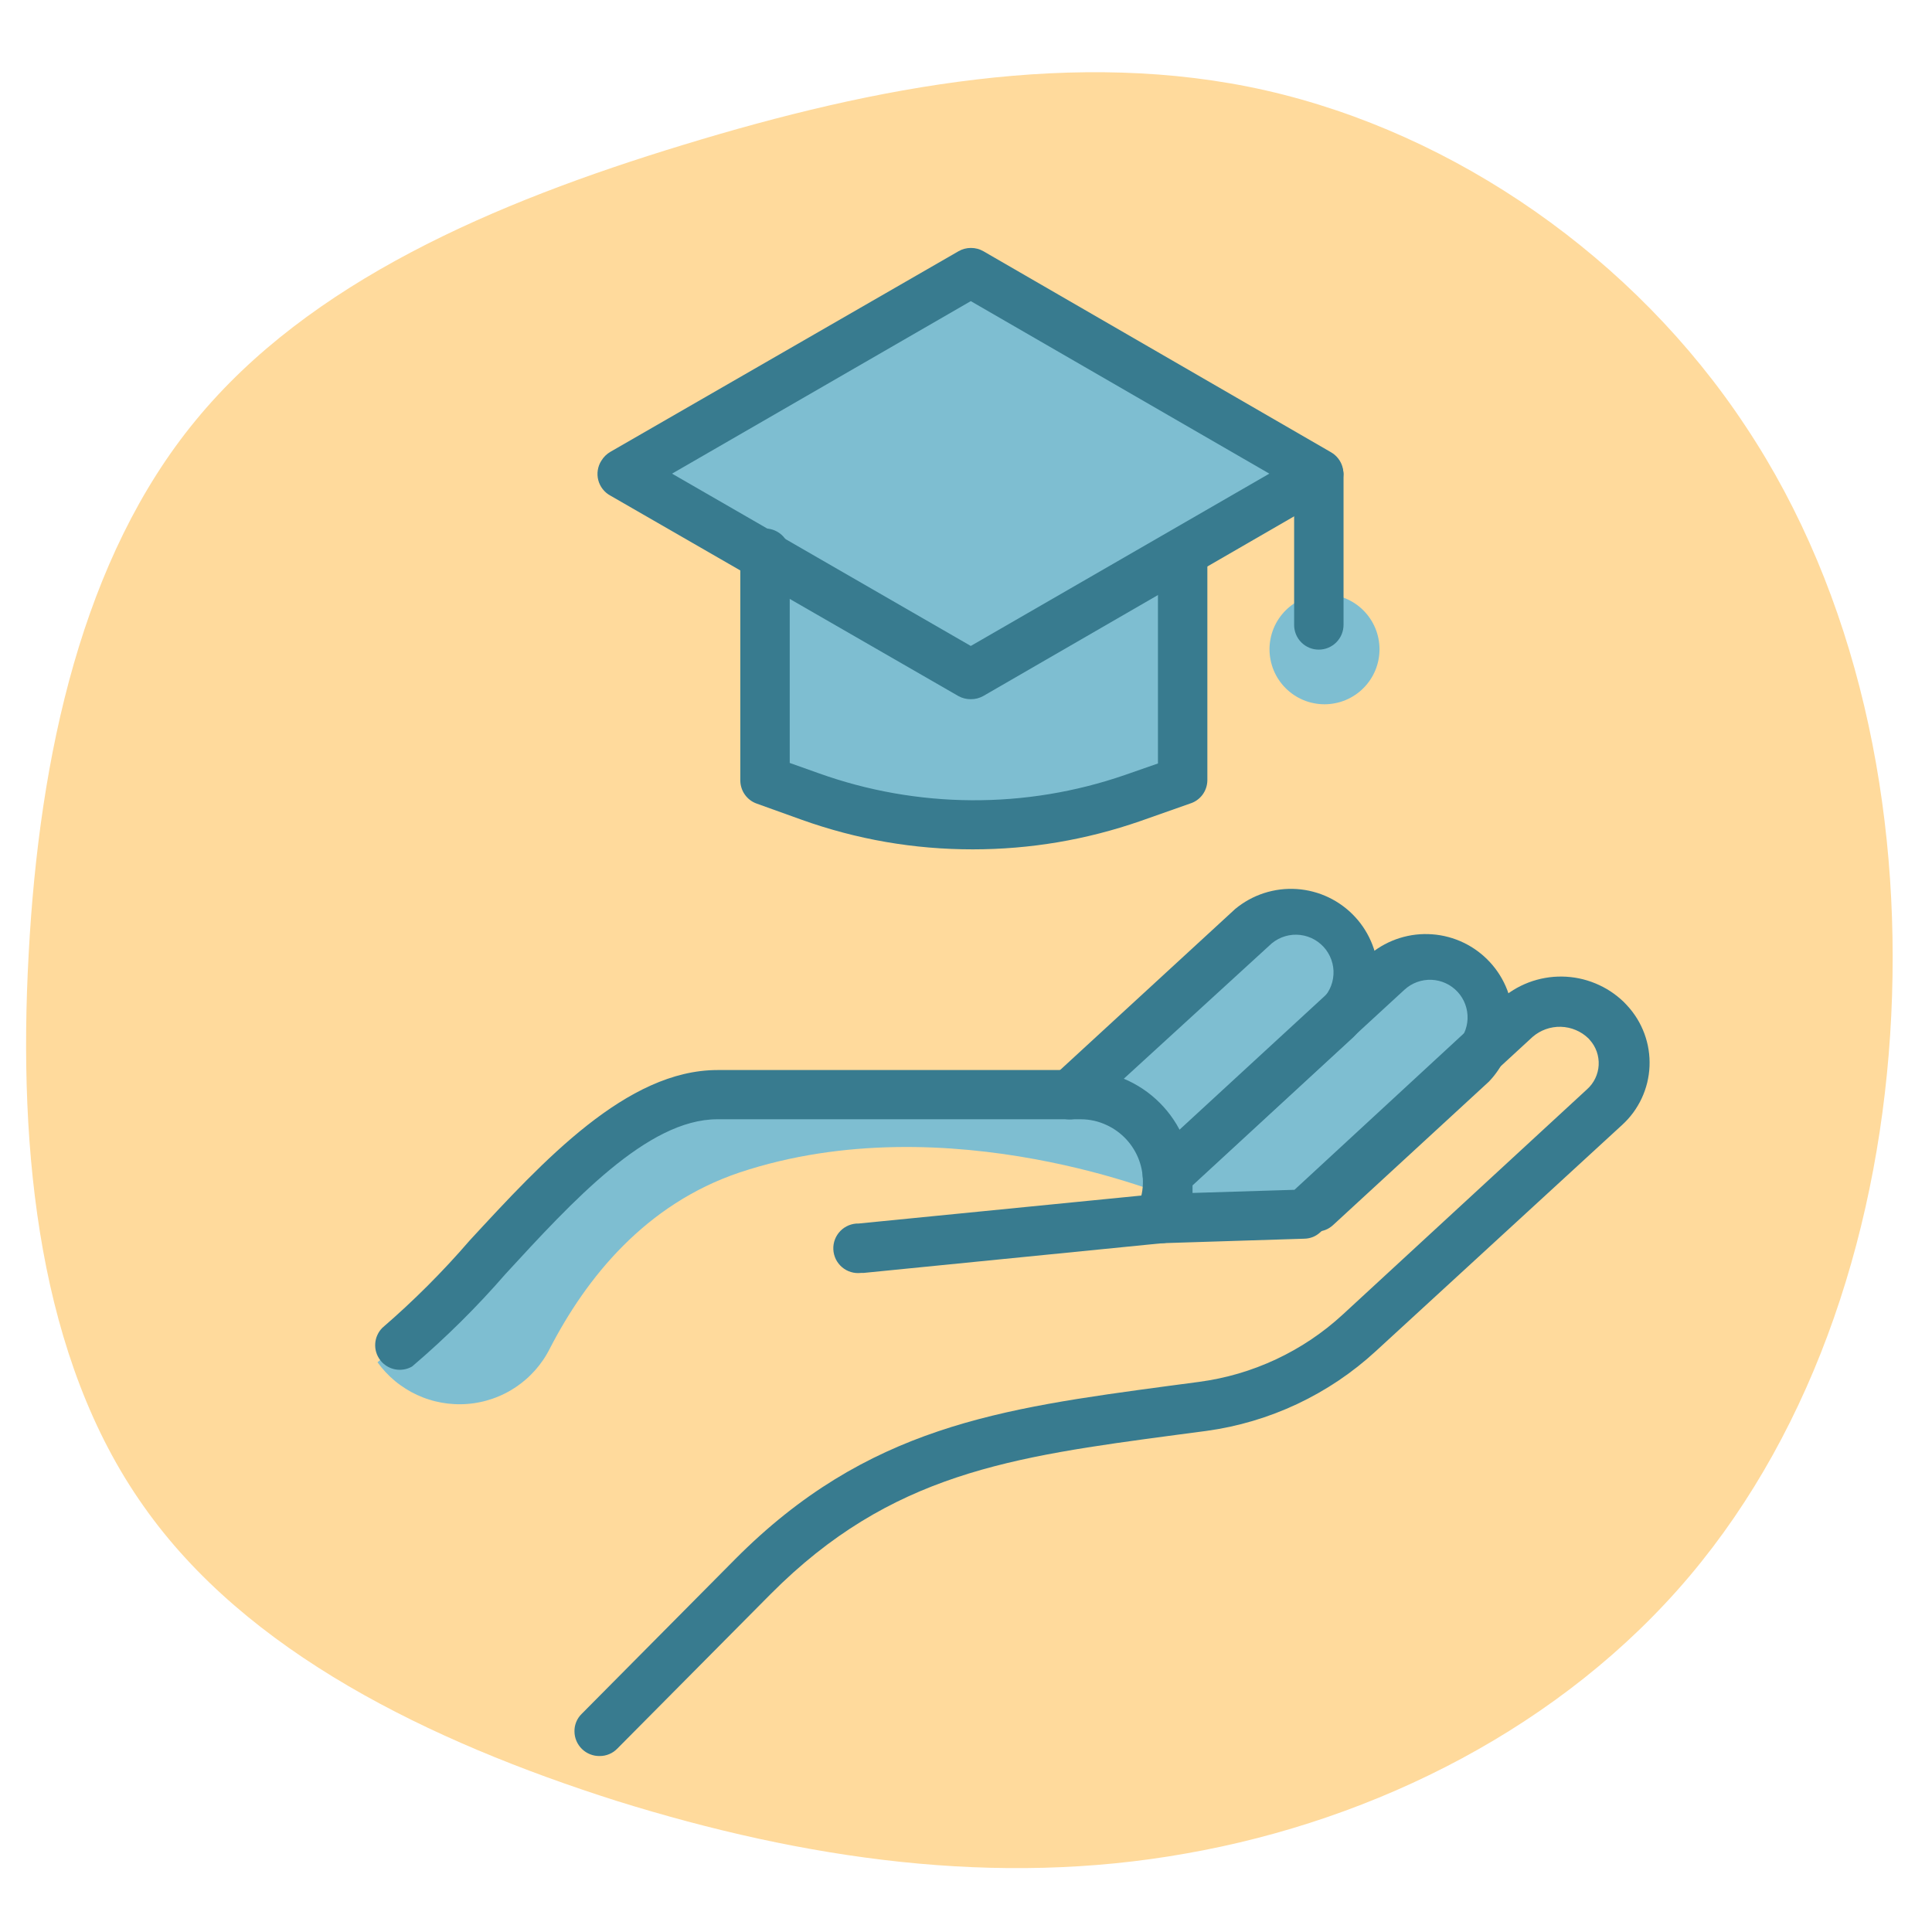
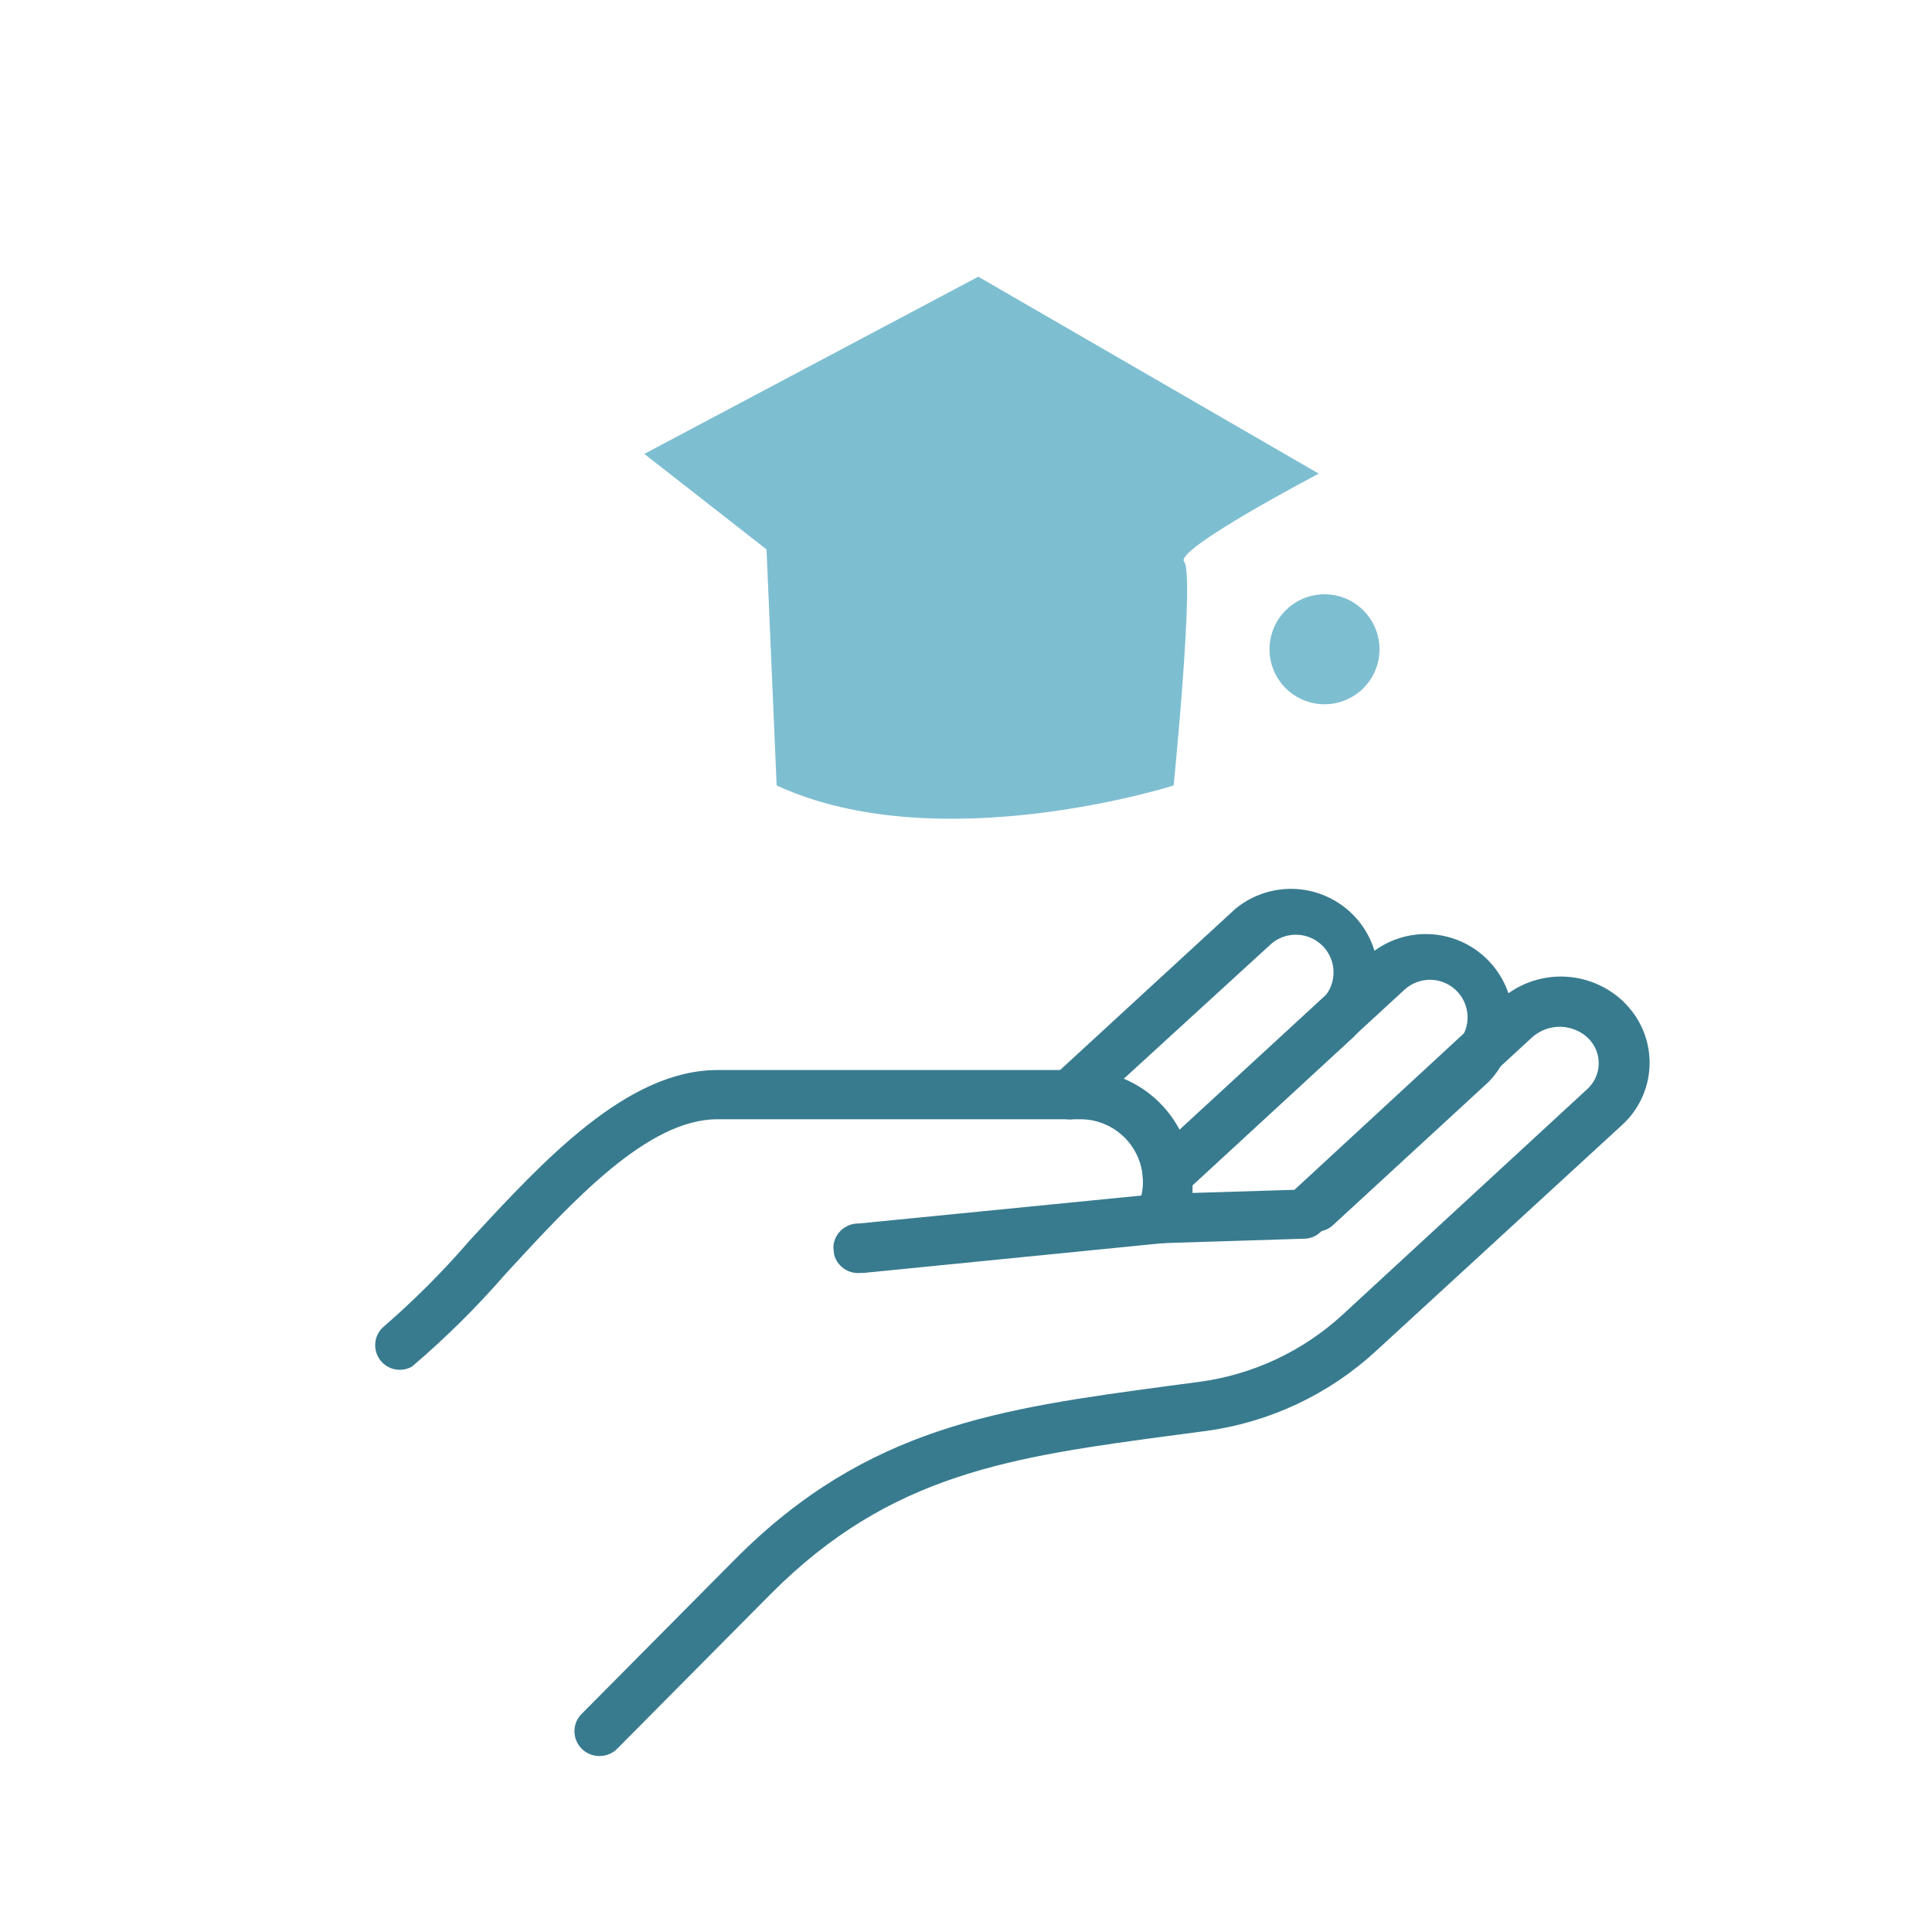
<svg xmlns="http://www.w3.org/2000/svg" width="500" zoomAndPan="magnify" viewBox="0 0 375 375" height="500" preserveAspectRatio="xMidYMid meet">
  <defs>
    <clipPath id="1472d0bc32">
      <path d="M 5 14 L 368 14 L 368 363 L 5 363 Z M 5 14 " clip-rule="nonzero" />
    </clipPath>
    <clipPath id="e0d188300f">
      <path d="M 73.172 -50.34 L 425.523 78.008 L 301.797 417.676 L -50.555 289.324 Z M 73.172 -50.34 " clip-rule="nonzero" />
    </clipPath>
    <clipPath id="9629386e76">
      <path d="M 73.172 -50.34 L 425.523 78.008 L 301.797 417.676 L -50.555 289.324 Z M 73.172 -50.34 " clip-rule="nonzero" />
    </clipPath>
  </defs>
  <g clip-path="url(#1472d0bc32)">
    <g clip-path="url(#e0d188300f)">
      <g clip-path="url(#9629386e76)">
-         <path fill="#ffda9c" d="M 338.805 82.719 C 360.555 115.402 369.062 156.727 367.09 197.117 C 365.117 237.504 352.457 276.887 327.934 305.934 C 303.406 334.984 267.176 353.277 230.195 359.762 C 193.43 366.32 156.207 360.938 119.719 349.566 C 83.309 337.988 47.773 320.715 27.836 292.297 C 7.684 263.805 3.422 224.027 5.566 185.141 C 7.633 146.469 16.051 108.188 38.004 81.566 C 60.039 54.738 95.691 39.355 132.73 28.086 C 170.059 16.684 209.066 9.258 245.707 17.555 C 282.562 25.934 317.266 50.113 338.805 82.719 Z M 338.805 82.719 " fill-opacity="1" fill-rule="nonzero" />
-       </g>
+         </g>
    </g>
  </g>
  <path fill="#7ebed1" d="M 125.059 88.102 L 189.887 53.707 L 255.969 91.934 C 255.969 91.934 227.773 106.707 229.84 109.047 C 231.906 111.383 227.809 152.457 227.809 152.457 C 227.809 152.457 182.195 166.996 150.746 152.457 L 148.781 106.641 Z M 125.059 88.102 " fill-opacity="1" fill-rule="nonzero" />
  <path fill="#7ebed1" d="M 267.762 126.023 C 267.762 126.727 267.691 127.418 267.555 128.105 C 267.418 128.793 267.219 129.461 266.949 130.109 C 266.68 130.758 266.352 131.371 265.961 131.953 C 265.574 132.539 265.129 133.078 264.633 133.57 C 264.141 134.066 263.602 134.512 263.016 134.898 C 262.434 135.289 261.82 135.617 261.172 135.887 C 260.523 136.156 259.855 136.355 259.168 136.492 C 258.48 136.629 257.789 136.699 257.086 136.699 C 256.387 136.699 255.691 136.629 255.004 136.492 C 254.316 136.355 253.648 136.156 253 135.887 C 252.355 135.617 251.738 135.289 251.156 134.898 C 250.574 134.512 250.035 134.066 249.539 133.57 C 249.043 133.078 248.602 132.539 248.211 131.953 C 247.82 131.371 247.492 130.758 247.223 130.109 C 246.957 129.461 246.754 128.793 246.617 128.105 C 246.48 127.418 246.41 126.727 246.41 126.023 C 246.41 125.324 246.48 124.629 246.617 123.941 C 246.754 123.254 246.957 122.586 247.223 121.938 C 247.492 121.293 247.82 120.676 248.211 120.094 C 248.602 119.512 249.043 118.973 249.539 118.477 C 250.035 117.98 250.574 117.539 251.156 117.148 C 251.738 116.758 252.355 116.43 253 116.16 C 253.648 115.895 254.316 115.691 255.004 115.555 C 255.691 115.418 256.387 115.348 257.086 115.348 C 257.789 115.348 258.48 115.418 259.168 115.555 C 259.855 115.691 260.523 115.895 261.172 116.16 C 261.82 116.43 262.434 116.758 263.016 117.148 C 263.602 117.539 264.141 117.98 264.633 118.477 C 265.129 118.973 265.574 119.512 265.961 120.094 C 266.352 120.676 266.68 121.293 266.949 121.938 C 267.219 122.586 267.418 123.254 267.555 123.941 C 267.691 124.629 267.762 125.324 267.762 126.023 Z M 267.762 126.023 " fill-opacity="1" fill-rule="nonzero" />
-   <path fill="#7ebed1" d="M 73.277 264.422 C 73.52 264.762 73.777 265.094 74.043 265.418 C 74.309 265.742 74.586 266.055 74.871 266.359 C 75.156 266.664 75.453 266.961 75.758 267.25 C 76.062 267.535 76.379 267.812 76.699 268.078 C 77.023 268.344 77.355 268.602 77.695 268.844 C 78.035 269.09 78.379 269.324 78.734 269.547 C 79.09 269.77 79.449 269.984 79.816 270.184 C 80.184 270.383 80.559 270.57 80.938 270.746 C 81.32 270.922 81.703 271.086 82.094 271.238 C 82.484 271.391 82.879 271.527 83.277 271.652 C 83.676 271.781 84.082 271.895 84.488 271.992 C 84.895 272.094 85.301 272.18 85.715 272.254 C 86.125 272.328 86.539 272.391 86.957 272.438 C 87.371 272.484 87.789 272.52 88.207 272.539 C 88.625 272.562 89.043 272.57 89.461 272.562 C 89.883 272.559 90.301 272.539 90.715 272.504 C 91.133 272.473 91.551 272.426 91.965 272.367 C 92.379 272.309 92.789 272.234 93.199 272.148 C 93.609 272.066 94.016 271.965 94.422 271.855 C 94.824 271.742 95.223 271.617 95.617 271.48 C 96.016 271.344 96.406 271.195 96.789 271.031 C 97.176 270.871 97.559 270.695 97.934 270.508 C 98.309 270.324 98.676 270.125 99.039 269.914 C 99.398 269.703 99.754 269.484 100.102 269.25 C 100.449 269.016 100.789 268.773 101.121 268.52 C 101.453 268.266 101.777 268 102.094 267.723 C 102.41 267.449 102.715 267.164 103.012 266.867 C 103.309 266.574 103.598 266.27 103.875 265.957 C 104.152 265.645 104.418 265.32 104.676 264.992 C 104.934 264.66 105.18 264.32 105.414 263.977 C 105.652 263.629 105.875 263.277 106.086 262.914 C 106.301 262.555 106.5 262.188 106.691 261.812 C 113.84 247.922 125.328 233.723 143.527 227.586 C 184.191 214.031 227.773 232.57 227.773 232.57 L 251.191 232.164 L 290.703 201.664 L 290.703 192.852 L 274.438 185.059 L 260.883 192.852 L 260.883 183.195 L 246.379 174.586 L 212.488 209.828 L 130.445 214.609 Z M 73.277 264.422 " fill-opacity="1" fill-rule="nonzero" />
  <path fill="#387b8f" d="M 228.316 231.215 C 228 231.215 227.691 231.184 227.383 231.121 C 227.074 231.059 226.777 230.969 226.488 230.848 C 226.195 230.73 225.922 230.582 225.66 230.406 C 225.398 230.234 225.16 230.035 224.938 229.812 C 224.715 229.594 224.516 229.352 224.344 229.09 C 224.168 228.828 224.02 228.555 223.902 228.262 C 223.781 227.973 223.691 227.676 223.629 227.367 C 223.566 227.059 223.535 226.75 223.539 226.434 C 223.547 225.789 223.688 225.172 223.953 224.582 C 224.215 223.996 224.586 223.484 225.062 223.047 L 256.273 194.309 C 256.648 193.988 256.988 193.633 257.289 193.246 C 257.594 192.859 257.855 192.441 258.074 192 C 258.293 191.562 258.465 191.102 258.594 190.625 C 258.719 190.148 258.797 189.664 258.824 189.176 C 258.855 188.684 258.836 188.191 258.766 187.703 C 258.695 187.219 258.578 186.742 258.41 186.277 C 258.246 185.812 258.035 185.371 257.777 184.949 C 257.523 184.527 257.23 184.137 256.895 183.773 C 256.559 183.414 256.191 183.09 255.793 182.801 C 255.395 182.512 254.969 182.27 254.52 182.066 C 254.07 181.863 253.605 181.711 253.125 181.602 C 252.645 181.492 252.156 181.434 251.664 181.426 C 251.172 181.414 250.684 181.453 250.199 181.543 C 249.715 181.633 249.242 181.77 248.785 181.953 C 248.328 182.137 247.895 182.363 247.484 182.637 C 247.07 182.906 246.691 183.219 246.344 183.566 L 210.898 215.996 C 210.668 216.211 210.418 216.398 210.148 216.562 C 209.883 216.727 209.602 216.863 209.309 216.973 C 209.012 217.086 208.711 217.164 208.402 217.215 C 208.094 217.266 207.781 217.289 207.465 217.277 C 207.152 217.27 206.844 217.23 206.535 217.16 C 206.23 217.09 205.934 216.992 205.648 216.863 C 205.359 216.738 205.09 216.582 204.832 216.402 C 204.574 216.223 204.336 216.02 204.117 215.793 C 203.902 215.566 203.711 215.316 203.543 215.051 C 203.375 214.785 203.234 214.504 203.121 214.211 C 203.008 213.914 202.926 213.613 202.875 213.301 C 202.824 212.992 202.801 212.68 202.809 212.363 C 202.82 212.047 202.859 211.738 202.93 211.43 C 203 211.121 203.102 210.824 203.23 210.539 C 203.363 210.25 203.52 209.98 203.703 209.723 C 203.887 209.469 204.094 209.23 204.324 209.016 L 239.77 176.414 C 240.598 175.73 241.48 175.133 242.422 174.613 C 243.363 174.098 244.344 173.676 245.363 173.344 C 246.387 173.016 247.43 172.785 248.496 172.652 C 249.559 172.52 250.629 172.492 251.699 172.562 C 252.77 172.633 253.824 172.805 254.863 173.078 C 255.902 173.348 256.906 173.715 257.875 174.18 C 258.844 174.641 259.758 175.191 260.621 175.828 C 261.488 176.465 262.285 177.176 263.012 177.965 C 263.742 178.75 264.391 179.602 264.957 180.512 C 265.523 181.422 266 182.379 266.387 183.383 C 266.773 184.383 267.059 185.41 267.25 186.469 C 267.441 187.523 267.527 188.59 267.516 189.664 C 267.504 190.734 267.391 191.797 267.176 192.852 C 266.961 193.902 266.652 194.926 266.242 195.918 C 265.836 196.91 265.336 197.855 264.746 198.754 C 264.16 199.652 263.492 200.484 262.746 201.258 L 231.57 229.992 C 230.641 230.812 229.555 231.219 228.316 231.215 Z M 228.316 231.215 " fill-opacity="1" fill-rule="nonzero" />
  <path fill="#387b8f" d="M 255.492 239.043 C 255.18 239.043 254.871 239.012 254.562 238.949 C 254.254 238.887 253.953 238.797 253.664 238.676 C 253.375 238.559 253.102 238.41 252.84 238.234 C 252.578 238.062 252.336 237.863 252.113 237.641 C 251.895 237.422 251.695 237.18 251.52 236.918 C 251.348 236.656 251.199 236.383 251.078 236.09 C 250.961 235.801 250.867 235.504 250.809 235.195 C 250.746 234.887 250.715 234.578 250.715 234.262 C 250.711 233.59 250.844 232.945 251.105 232.324 C 251.371 231.707 251.75 231.168 252.242 230.703 L 282.504 202.848 C 282.855 202.523 283.172 202.168 283.457 201.781 C 283.738 201.395 283.98 200.98 284.18 200.547 C 284.383 200.113 284.539 199.66 284.652 199.195 C 284.766 198.73 284.832 198.258 284.852 197.777 C 284.871 197.297 284.844 196.82 284.77 196.348 C 284.695 195.875 284.574 195.41 284.41 194.961 C 284.246 194.512 284.039 194.082 283.789 193.672 C 283.539 193.262 283.25 192.883 282.926 192.531 C 282.602 192.176 282.246 191.859 281.859 191.578 C 281.469 191.293 281.059 191.051 280.625 190.852 C 280.188 190.648 279.738 190.492 279.273 190.379 C 278.805 190.266 278.332 190.199 277.855 190.18 C 277.375 190.16 276.898 190.188 276.426 190.262 C 275.953 190.336 275.488 190.457 275.039 190.621 C 274.59 190.785 274.16 190.996 273.75 191.242 C 273.34 191.492 272.961 191.781 272.605 192.105 L 229.805 231.484 C 229.574 231.695 229.324 231.887 229.059 232.047 C 228.789 232.211 228.508 232.348 228.211 232.457 C 227.918 232.562 227.613 232.641 227.301 232.691 C 226.992 232.738 226.68 232.754 226.367 232.742 C 226.051 232.73 225.742 232.684 225.438 232.609 C 225.133 232.535 224.836 232.434 224.551 232.301 C 224.266 232.168 223.996 232.008 223.742 231.824 C 223.488 231.637 223.258 231.43 223.043 231.199 C 222.832 230.965 222.645 230.715 222.48 230.449 C 222.316 230.18 222.18 229.898 222.074 229.602 C 221.965 229.309 221.887 229.004 221.84 228.695 C 221.793 228.383 221.773 228.07 221.789 227.758 C 221.801 227.441 221.844 227.133 221.918 226.828 C 221.996 226.523 222.098 226.227 222.23 225.941 C 222.363 225.656 222.523 225.387 222.707 225.133 C 222.895 224.883 223.102 224.648 223.332 224.438 L 266.102 185.059 C 266.93 184.387 267.816 183.801 268.754 183.301 C 269.695 182.797 270.676 182.387 271.691 182.07 C 272.711 181.754 273.746 181.531 274.809 181.41 C 275.867 181.289 276.926 181.27 277.988 181.348 C 279.055 181.426 280.098 181.602 281.129 181.879 C 282.16 182.156 283.152 182.523 284.113 182.988 C 285.074 183.453 285.98 184 286.836 184.637 C 287.691 185.273 288.48 185.98 289.203 186.766 C 289.926 187.551 290.57 188.395 291.133 189.301 C 291.695 190.203 292.168 191.156 292.551 192.148 C 292.934 193.145 293.223 194.168 293.41 195.215 C 293.602 196.262 293.695 197.32 293.684 198.387 C 293.676 199.453 293.566 200.508 293.359 201.555 C 293.148 202.598 292.848 203.617 292.445 204.605 C 292.047 205.594 291.559 206.535 290.98 207.43 C 290.402 208.324 289.746 209.16 289.008 209.93 L 258.746 237.789 C 257.828 238.629 256.742 239.047 255.492 239.043 Z M 255.492 239.043 " fill-opacity="1" fill-rule="nonzero" />
  <path fill="#387b8f" d="M 116.418 340.844 C 116.098 340.848 115.781 340.824 115.469 340.77 C 115.152 340.711 114.848 340.625 114.551 340.508 C 114.254 340.391 113.973 340.246 113.703 340.074 C 113.438 339.902 113.188 339.703 112.961 339.48 C 112.73 339.258 112.527 339.016 112.348 338.754 C 112.164 338.488 112.012 338.211 111.887 337.918 C 111.762 337.625 111.668 337.324 111.602 337.012 C 111.539 336.699 111.504 336.383 111.504 336.062 C 111.492 335.426 111.609 334.816 111.848 334.227 C 112.09 333.637 112.438 333.121 112.891 332.676 L 142.68 302.648 C 168.266 276.895 194.121 273.402 226.859 269 L 232.754 268.219 C 237.957 267.523 242.934 266.062 247.688 263.84 C 252.438 261.613 256.746 258.723 260.609 255.172 L 308.055 211.422 C 308.387 211.125 308.688 210.797 308.953 210.441 C 309.223 210.082 309.453 209.703 309.645 209.301 C 309.836 208.898 309.988 208.48 310.098 208.051 C 310.211 207.617 310.277 207.18 310.301 206.734 C 310.324 206.289 310.305 205.844 310.238 205.402 C 310.176 204.961 310.07 204.531 309.922 204.109 C 309.77 203.688 309.582 203.285 309.355 202.902 C 309.125 202.52 308.863 202.164 308.562 201.832 L 308.324 201.562 C 307.969 201.215 307.582 200.902 307.168 200.629 C 306.75 200.355 306.316 200.121 305.855 199.93 C 305.398 199.734 304.926 199.586 304.438 199.48 C 303.953 199.375 303.461 199.316 302.961 199.301 C 302.465 199.285 301.973 199.32 301.48 199.398 C 300.988 199.477 300.508 199.598 300.039 199.766 C 299.57 199.934 299.121 200.141 298.691 200.391 C 298.262 200.641 297.859 200.93 297.48 201.258 L 256.273 239.176 C 255.402 239.98 254.375 240.398 253.188 240.43 L 225.23 241.312 C 224.918 241.324 224.602 241.305 224.293 241.254 C 223.98 241.203 223.676 241.121 223.383 241.012 C 223.086 240.898 222.805 240.762 222.539 240.594 C 222.27 240.43 222.02 240.238 221.789 240.02 C 221.562 239.805 221.355 239.57 221.172 239.312 C 220.988 239.055 220.832 238.785 220.703 238.496 C 220.574 238.207 220.473 237.91 220.402 237.602 C 220.332 237.297 220.293 236.984 220.285 236.668 C 220.242 235.898 220.387 235.164 220.723 234.465 C 221.059 233.742 221.316 232.996 221.504 232.219 C 221.691 231.445 221.801 230.66 221.832 229.863 C 221.863 229.07 221.816 228.277 221.691 227.492 C 221.566 226.703 221.367 225.938 221.094 225.191 C 220.816 224.441 220.473 223.73 220.055 223.051 C 219.641 222.371 219.16 221.738 218.621 221.152 C 218.082 220.57 217.488 220.043 216.844 219.574 C 216.199 219.105 215.516 218.703 214.793 218.371 C 213.203 217.629 211.531 217.254 209.777 217.25 L 139.223 217.25 C 125.668 217.25 111.098 233.18 98.184 247.207 C 92.57 253.676 86.504 259.684 79.988 265.238 C 79.484 265.527 78.945 265.719 78.375 265.812 C 77.801 265.906 77.23 265.898 76.664 265.785 C 76.094 265.672 75.562 265.461 75.07 265.152 C 74.578 264.848 74.156 264.465 73.805 264.004 C 73.453 263.543 73.191 263.035 73.023 262.48 C 72.855 261.926 72.793 261.359 72.832 260.781 C 72.871 260.199 73.008 259.648 73.25 259.121 C 73.488 258.594 73.816 258.125 74.227 257.715 C 80.289 252.484 85.938 246.836 91.168 240.77 C 105.469 225.281 121.668 207.695 139.258 207.695 L 209.777 207.695 C 210.488 207.695 211.199 207.73 211.906 207.801 C 212.613 207.875 213.316 207.977 214.012 208.117 C 214.707 208.258 215.398 208.43 216.078 208.637 C 216.758 208.844 217.426 209.086 218.082 209.359 C 218.738 209.629 219.379 209.934 220.004 210.27 C 220.633 210.605 221.238 210.973 221.832 211.367 C 222.422 211.762 222.992 212.188 223.539 212.637 C 224.09 213.09 224.613 213.566 225.117 214.07 C 225.617 214.57 226.094 215.098 226.547 215.648 C 226.996 216.199 227.418 216.77 227.812 217.359 C 228.207 217.949 228.574 218.559 228.906 219.188 C 229.242 219.812 229.547 220.457 229.816 221.113 C 230.09 221.77 230.328 222.438 230.535 223.117 C 230.738 223.797 230.91 224.488 231.051 225.184 C 231.188 225.879 231.293 226.582 231.363 227.289 C 231.434 227.996 231.469 228.707 231.469 229.418 C 231.469 230.094 231.469 230.84 231.469 231.551 L 251.258 230.941 L 291.109 194.141 C 291.93 193.395 292.809 192.73 293.754 192.152 C 294.695 191.57 295.688 191.086 296.723 190.691 C 297.758 190.301 298.82 190.008 299.91 189.816 C 301 189.621 302.102 189.535 303.207 189.551 C 304.316 189.566 305.41 189.684 306.496 189.906 C 307.582 190.129 308.637 190.453 309.66 190.875 C 310.684 191.297 311.66 191.809 312.586 192.414 C 313.512 193.023 314.375 193.711 315.172 194.477 L 315.816 195.156 C 316.184 195.551 316.527 195.961 316.855 196.391 C 317.18 196.82 317.484 197.266 317.766 197.723 C 318.051 198.184 318.309 198.656 318.543 199.141 C 318.777 199.625 318.988 200.121 319.176 200.625 C 319.363 201.133 319.523 201.645 319.66 202.168 C 319.797 202.688 319.906 203.215 319.988 203.746 C 320.07 204.281 320.129 204.816 320.16 205.352 C 320.191 205.891 320.195 206.43 320.172 206.969 C 320.148 207.508 320.098 208.043 320.023 208.574 C 319.945 209.109 319.844 209.637 319.719 210.16 C 319.59 210.684 319.434 211.199 319.254 211.711 C 319.078 212.219 318.871 212.715 318.645 213.203 C 318.414 213.691 318.164 214.168 317.887 214.629 C 317.613 215.094 317.312 215.543 316.996 215.977 C 316.676 216.41 316.332 216.828 315.973 217.227 C 315.609 217.625 315.23 218.008 314.832 218.371 L 267.051 262.254 C 264.781 264.344 262.367 266.246 259.809 267.969 C 257.246 269.688 254.574 271.203 251.781 272.52 C 248.992 273.832 246.117 274.926 243.164 275.801 C 240.207 276.676 237.199 277.324 234.145 277.742 L 228.246 278.52 C 196.223 282.793 172.906 285.977 149.594 309.395 L 119.805 339.418 C 119.359 339.875 118.844 340.227 118.254 340.473 C 117.668 340.719 117.055 340.844 116.418 340.844 Z M 116.418 340.844 " fill-opacity="1" fill-rule="nonzero" />
-   <path fill="#387b8f" d="M 167.113 247.074 C 166.785 247.109 166.457 247.117 166.129 247.086 C 165.801 247.059 165.477 246.996 165.16 246.898 C 164.844 246.805 164.543 246.676 164.25 246.52 C 163.961 246.359 163.691 246.176 163.438 245.961 C 163.188 245.746 162.961 245.508 162.758 245.25 C 162.555 244.988 162.379 244.711 162.234 244.414 C 162.09 244.117 161.977 243.809 161.895 243.488 C 161.812 243.168 161.762 242.844 161.75 242.516 C 161.734 242.184 161.75 241.855 161.805 241.531 C 161.855 241.203 161.941 240.887 162.059 240.578 C 162.176 240.27 162.324 239.977 162.504 239.699 C 162.68 239.422 162.887 239.164 163.117 238.926 C 163.348 238.691 163.602 238.48 163.875 238.297 C 164.148 238.113 164.438 237.961 164.742 237.836 C 165.051 237.711 165.367 237.617 165.691 237.559 C 166.016 237.5 166.344 237.473 166.672 237.484 L 224.586 231.754 C 224.914 231.703 225.238 231.68 225.57 231.695 C 225.898 231.707 226.223 231.754 226.543 231.832 C 226.859 231.914 227.168 232.023 227.465 232.168 C 227.762 232.309 228.043 232.48 228.301 232.684 C 228.562 232.883 228.801 233.105 229.02 233.355 C 229.234 233.605 229.422 233.875 229.582 234.16 C 229.742 234.449 229.871 234.75 229.969 235.062 C 230.066 235.379 230.133 235.699 230.164 236.027 C 230.199 236.355 230.195 236.684 230.16 237.008 C 230.129 237.336 230.059 237.656 229.961 237.973 C 229.859 238.285 229.727 238.586 229.566 238.871 C 229.402 239.156 229.215 239.426 228.996 239.672 C 228.781 239.922 228.539 240.145 228.277 240.344 C 228.016 240.539 227.734 240.711 227.438 240.852 C 227.141 240.992 226.832 241.102 226.512 241.18 C 226.191 241.258 225.867 241.301 225.535 241.312 L 167.621 247.074 Z M 167.113 247.074 " fill-opacity="1" fill-rule="nonzero" />
-   <path fill="#387b8f" d="M 188.43 135.715 C 187.574 135.719 186.773 135.516 186.023 135.105 L 118.484 96.203 C 118.195 96.047 117.922 95.863 117.672 95.652 C 117.422 95.441 117.195 95.203 116.992 94.945 C 116.789 94.688 116.613 94.41 116.469 94.117 C 116.32 93.82 116.207 93.516 116.125 93.199 C 116.043 92.879 115.992 92.555 115.977 92.227 C 115.961 91.898 115.977 91.574 116.031 91.25 C 116.082 90.926 116.164 90.609 116.281 90.301 C 116.398 89.992 116.543 89.703 116.723 89.426 C 117.164 88.699 117.75 88.125 118.484 87.695 L 186.059 48.758 C 186.805 48.336 187.605 48.125 188.461 48.125 C 189.32 48.125 190.121 48.336 190.867 48.758 L 258.375 87.797 C 258.645 87.957 258.898 88.137 259.137 88.348 C 259.371 88.555 259.586 88.781 259.773 89.031 C 259.965 89.281 260.129 89.547 260.27 89.832 C 260.406 90.113 260.516 90.406 260.594 90.711 C 260.676 91.012 260.727 91.32 260.746 91.637 C 260.766 91.949 260.754 92.262 260.711 92.574 C 260.668 92.883 260.598 93.188 260.492 93.484 C 260.391 93.781 260.262 94.066 260.102 94.34 C 259.68 95.07 259.105 95.645 258.375 96.066 L 190.836 135.105 C 190.086 135.516 189.281 135.719 188.43 135.715 Z M 130.445 91.934 L 188.43 125.379 L 246.379 91.934 L 188.43 58.449 Z M 130.445 91.934 " fill-opacity="1" fill-rule="nonzero" />
-   <path fill="#387b8f" d="M 188.836 164.859 C 177.41 164.867 166.316 162.945 155.559 159.098 L 146.883 155.98 C 146.414 155.816 145.984 155.586 145.59 155.285 C 145.199 154.988 144.859 154.637 144.574 154.234 C 144.289 153.832 144.07 153.395 143.922 152.922 C 143.77 152.449 143.695 151.969 143.695 151.473 L 143.695 107.793 C 143.668 107.461 143.676 107.129 143.715 106.797 C 143.758 106.469 143.832 106.145 143.938 105.832 C 144.047 105.516 144.184 105.215 144.355 104.93 C 144.527 104.641 144.723 104.375 144.949 104.133 C 145.176 103.887 145.422 103.668 145.695 103.473 C 145.965 103.281 146.254 103.117 146.559 102.984 C 146.863 102.848 147.176 102.746 147.504 102.68 C 147.828 102.609 148.16 102.578 148.492 102.578 C 148.824 102.578 149.152 102.609 149.48 102.68 C 149.805 102.746 150.121 102.848 150.426 102.984 C 150.73 103.117 151.02 103.281 151.289 103.473 C 151.559 103.668 151.809 103.887 152.035 104.133 C 152.258 104.375 152.457 104.641 152.629 104.93 C 152.797 105.215 152.938 105.516 153.043 105.832 C 153.152 106.145 153.227 106.469 153.266 106.797 C 153.309 107.129 153.316 107.461 153.285 107.793 L 153.285 148.086 L 158.809 150.051 C 163.582 151.766 168.465 153.066 173.457 153.953 C 178.449 154.836 183.48 155.297 188.551 155.328 C 193.621 155.359 198.656 154.965 203.66 154.141 C 208.66 153.316 213.559 152.078 218.352 150.422 L 224.758 148.188 L 224.758 107.184 C 224.809 106.582 224.965 106.008 225.23 105.469 C 225.496 104.926 225.852 104.453 226.297 104.043 C 226.738 103.637 227.242 103.32 227.805 103.102 C 228.367 102.883 228.949 102.773 229.551 102.773 C 230.156 102.773 230.738 102.883 231.301 103.102 C 231.863 103.32 232.363 103.637 232.809 104.043 C 233.254 104.453 233.609 104.926 233.875 105.469 C 234.141 106.008 234.297 106.582 234.348 107.184 L 234.348 151.473 C 234.34 151.98 234.254 152.473 234.09 152.953 C 233.926 153.434 233.695 153.875 233.391 154.281 C 233.086 154.688 232.723 155.035 232.309 155.324 C 231.895 155.613 231.445 155.832 230.957 155.98 L 221.336 159.371 C 210.809 163.023 199.977 164.852 188.836 164.859 Z M 188.836 164.859 " fill-opacity="1" fill-rule="nonzero" />
-   <path fill="#387b8f" d="M 255.969 126.09 C 255.652 126.09 255.34 126.062 255.031 126 C 254.723 125.938 254.422 125.848 254.133 125.727 C 253.84 125.605 253.566 125.457 253.305 125.281 C 253.043 125.105 252.801 124.902 252.578 124.68 C 252.355 124.457 252.156 124.215 251.984 123.949 C 251.809 123.688 251.664 123.41 251.543 123.117 C 251.426 122.828 251.336 122.527 251.277 122.215 C 251.215 121.906 251.188 121.594 251.191 121.281 L 251.191 91.934 C 251.242 91.332 251.398 90.762 251.664 90.219 C 251.93 89.676 252.285 89.203 252.727 88.793 C 253.172 88.387 253.676 88.07 254.238 87.852 C 254.801 87.633 255.383 87.523 255.984 87.523 C 256.59 87.523 257.172 87.633 257.734 87.852 C 258.297 88.07 258.797 88.387 259.242 88.793 C 259.688 89.203 260.039 89.676 260.305 90.219 C 260.57 90.762 260.73 91.332 260.781 91.934 L 260.781 121.281 C 260.781 121.594 260.75 121.91 260.688 122.219 C 260.625 122.527 260.535 122.828 260.414 123.121 C 260.293 123.414 260.145 123.691 259.969 123.953 C 259.793 124.215 259.594 124.457 259.371 124.684 C 259.148 124.906 258.906 125.105 258.641 125.281 C 258.379 125.457 258.102 125.605 257.809 125.727 C 257.52 125.848 257.219 125.938 256.906 126 C 256.598 126.062 256.285 126.09 255.969 126.09 Z M 255.969 126.09 " fill-opacity="1" fill-rule="nonzero" />
+   <path fill="#387b8f" d="M 167.113 247.074 C 166.785 247.109 166.457 247.117 166.129 247.086 C 165.801 247.059 165.477 246.996 165.16 246.898 C 164.844 246.805 164.543 246.676 164.25 246.52 C 163.961 246.359 163.691 246.176 163.438 245.961 C 163.188 245.746 162.961 245.508 162.758 245.25 C 162.555 244.988 162.379 244.711 162.234 244.414 C 162.09 244.117 161.977 243.809 161.895 243.488 C 161.734 242.184 161.75 241.855 161.805 241.531 C 161.855 241.203 161.941 240.887 162.059 240.578 C 162.176 240.27 162.324 239.977 162.504 239.699 C 162.68 239.422 162.887 239.164 163.117 238.926 C 163.348 238.691 163.602 238.48 163.875 238.297 C 164.148 238.113 164.438 237.961 164.742 237.836 C 165.051 237.711 165.367 237.617 165.691 237.559 C 166.016 237.5 166.344 237.473 166.672 237.484 L 224.586 231.754 C 224.914 231.703 225.238 231.68 225.57 231.695 C 225.898 231.707 226.223 231.754 226.543 231.832 C 226.859 231.914 227.168 232.023 227.465 232.168 C 227.762 232.309 228.043 232.48 228.301 232.684 C 228.562 232.883 228.801 233.105 229.02 233.355 C 229.234 233.605 229.422 233.875 229.582 234.16 C 229.742 234.449 229.871 234.75 229.969 235.062 C 230.066 235.379 230.133 235.699 230.164 236.027 C 230.199 236.355 230.195 236.684 230.16 237.008 C 230.129 237.336 230.059 237.656 229.961 237.973 C 229.859 238.285 229.727 238.586 229.566 238.871 C 229.402 239.156 229.215 239.426 228.996 239.672 C 228.781 239.922 228.539 240.145 228.277 240.344 C 228.016 240.539 227.734 240.711 227.438 240.852 C 227.141 240.992 226.832 241.102 226.512 241.18 C 226.191 241.258 225.867 241.301 225.535 241.312 L 167.621 247.074 Z M 167.113 247.074 " fill-opacity="1" fill-rule="nonzero" />
</svg>